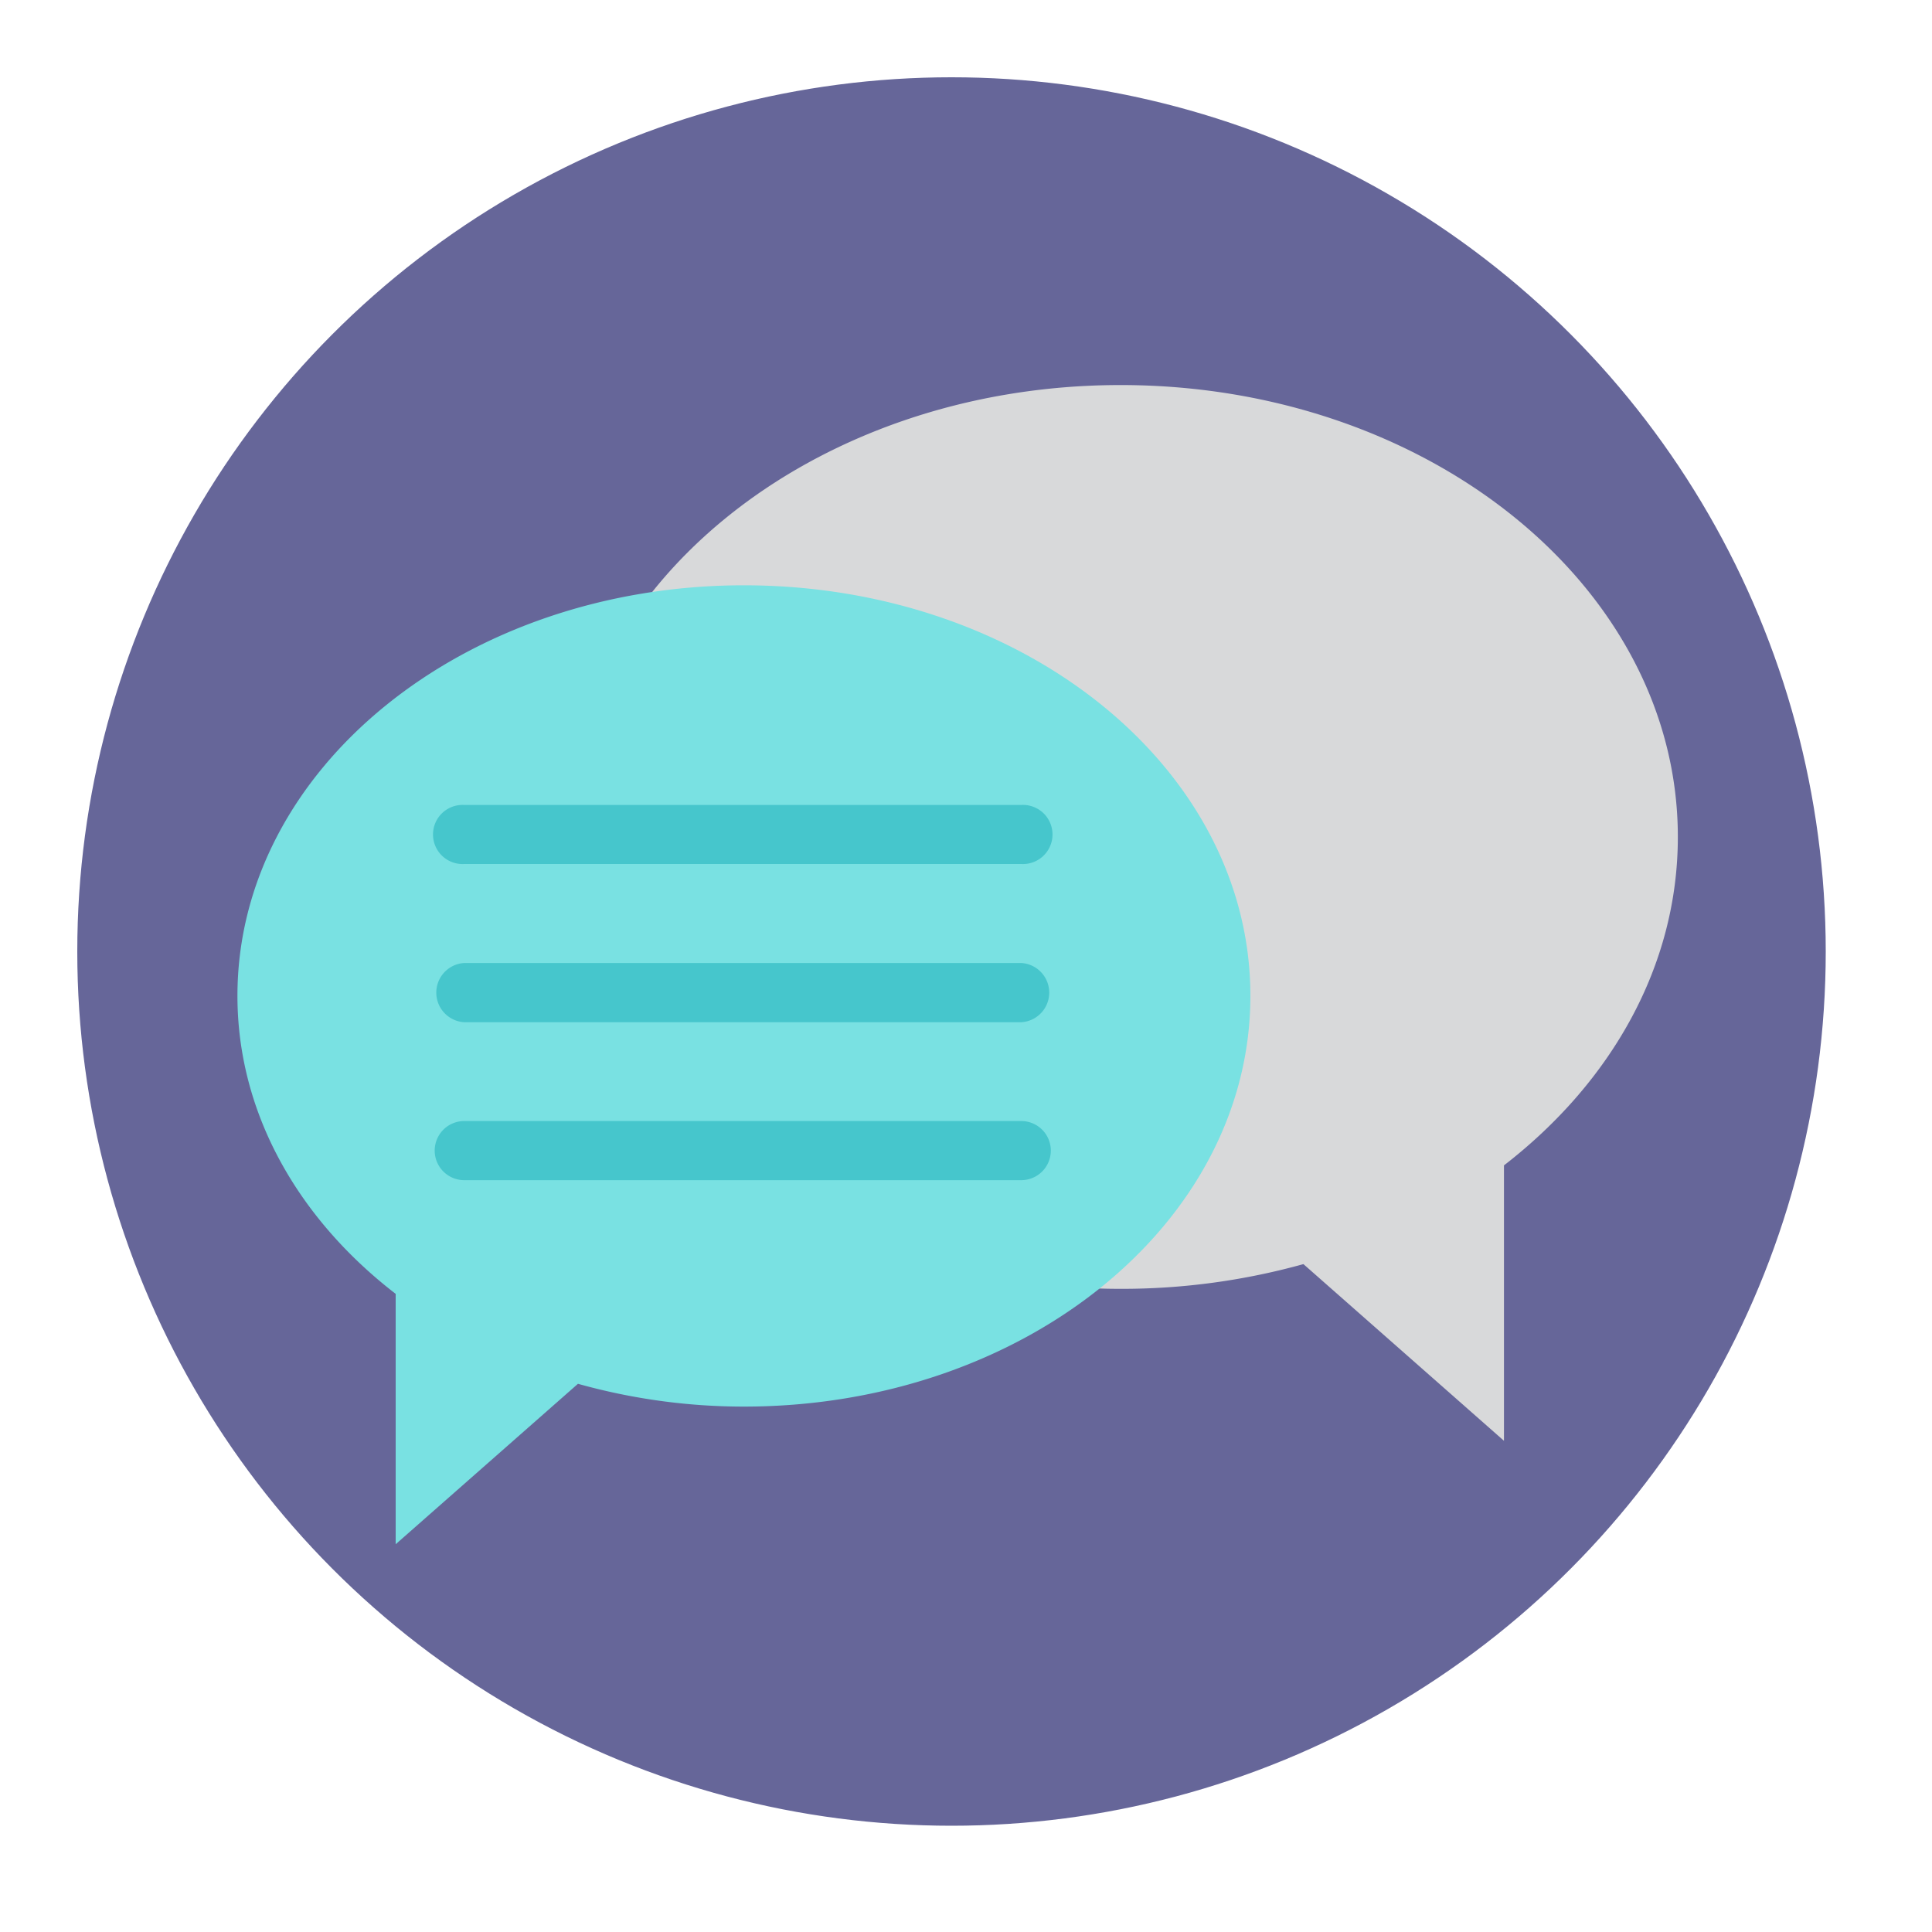
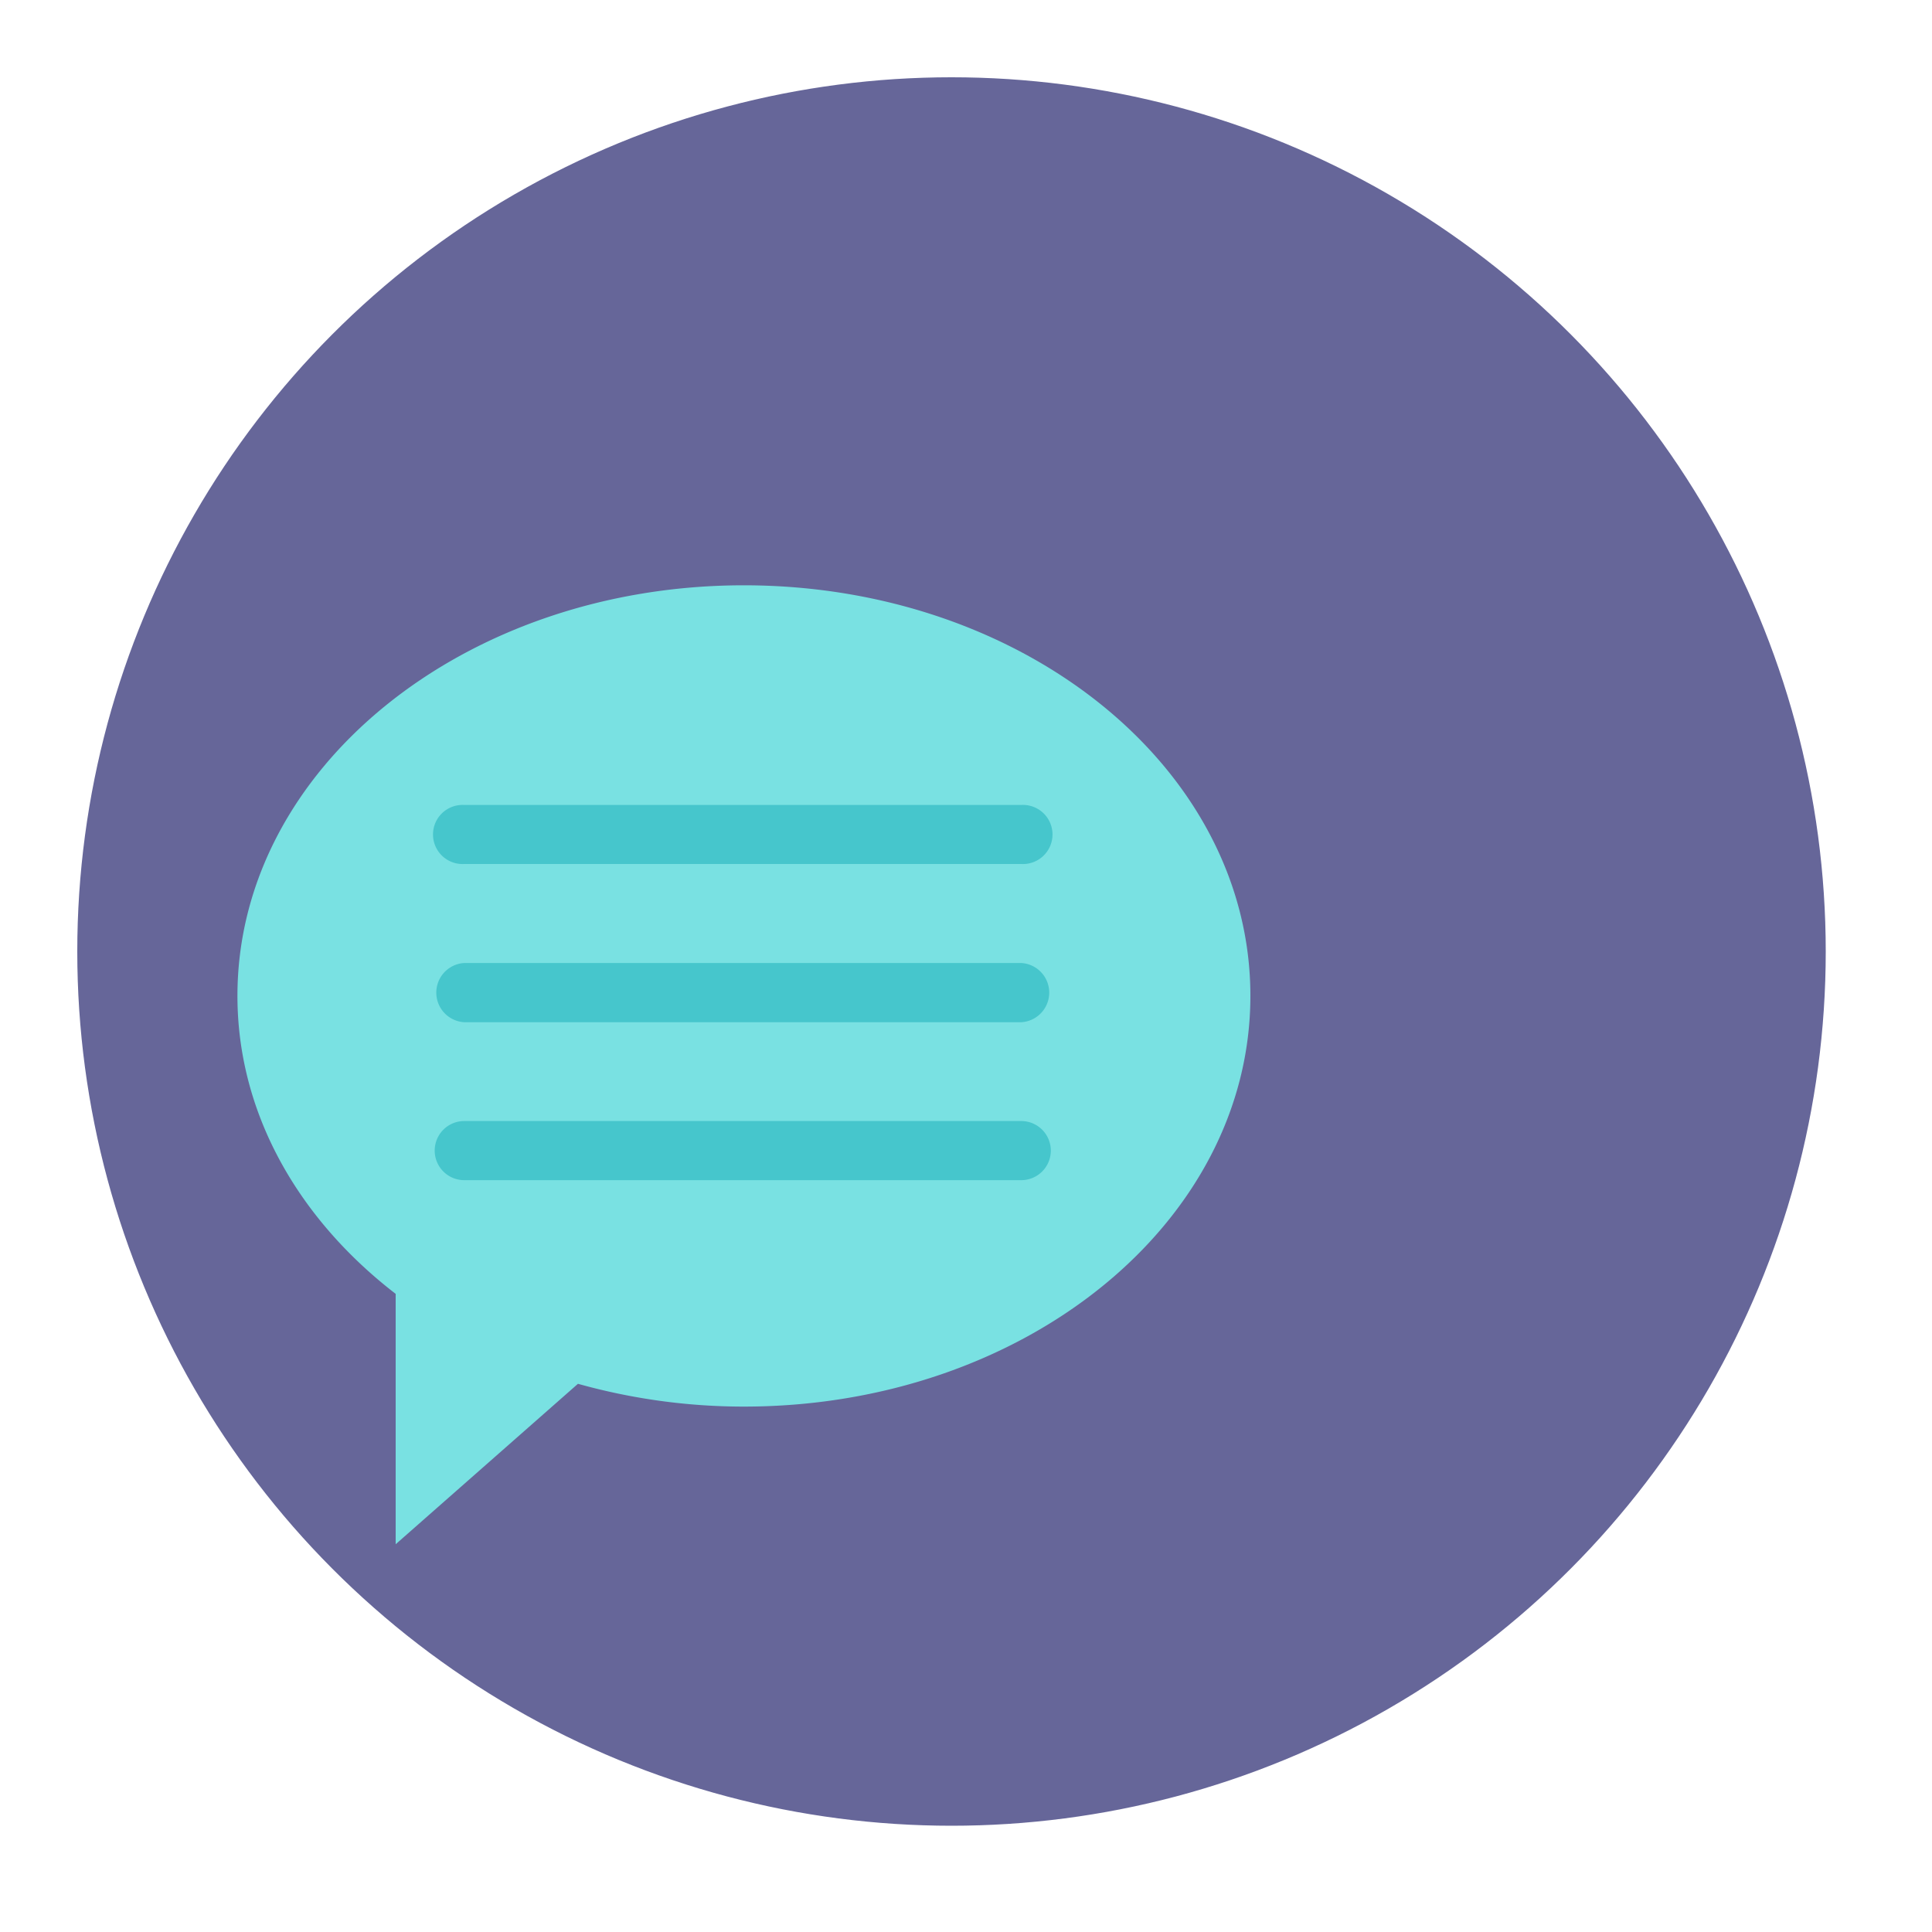
<svg xmlns="http://www.w3.org/2000/svg" id="Layer_1" data-name="Layer 1" viewBox="0 0 200 200">
  <defs>
    <style>.cls-1{fill:#669;stroke:#669;stroke-miterlimit:10;}.cls-2{fill:#d8d9da;}.cls-3{fill:#79e1e2;}.cls-4{fill:#46c6cc;}</style>
  </defs>
  <circle class="cls-1" cx="98.5" cy="98.5" r="90" />
-   <path class="cls-2" d="M116,39.86c31.86,0,57.69,20.94,57.69,46.78,0,13.39-6.92,25.43-18,34v28.51l-20.76-18.29A70.11,70.11,0,0,1,116,133.42c-31.87,0-57.69-20.94-57.69-46.78S84.16,39.86,116,39.86Z" />
  <path class="cls-3" d="M77,60.59c-28.94,0-52.42,19-52.42,42.5,0,12.17,6.32,23.1,16.38,30.85v25.92l18.87-16.61A63.63,63.63,0,0,0,77,145.61c29,0,52.44-19,52.44-42.52S106,60.59,77,60.59Z" />
  <path class="cls-4" d="M105.72,89.44H48.06a3.06,3.06,0,1,1,0-6.11h57.66a3.06,3.06,0,1,1,0,6.11Z" />
  <path class="cls-4" d="M105.72,105.82H48.06a3.07,3.07,0,0,1,0-6.13h57.66a3.07,3.07,0,0,1,0,6.13Z" />
  <path class="cls-4" d="M105.72,122.17H48.06a3.06,3.06,0,1,1,0-6.12h57.66a3.06,3.06,0,1,1,0,6.12Z" />
</svg>